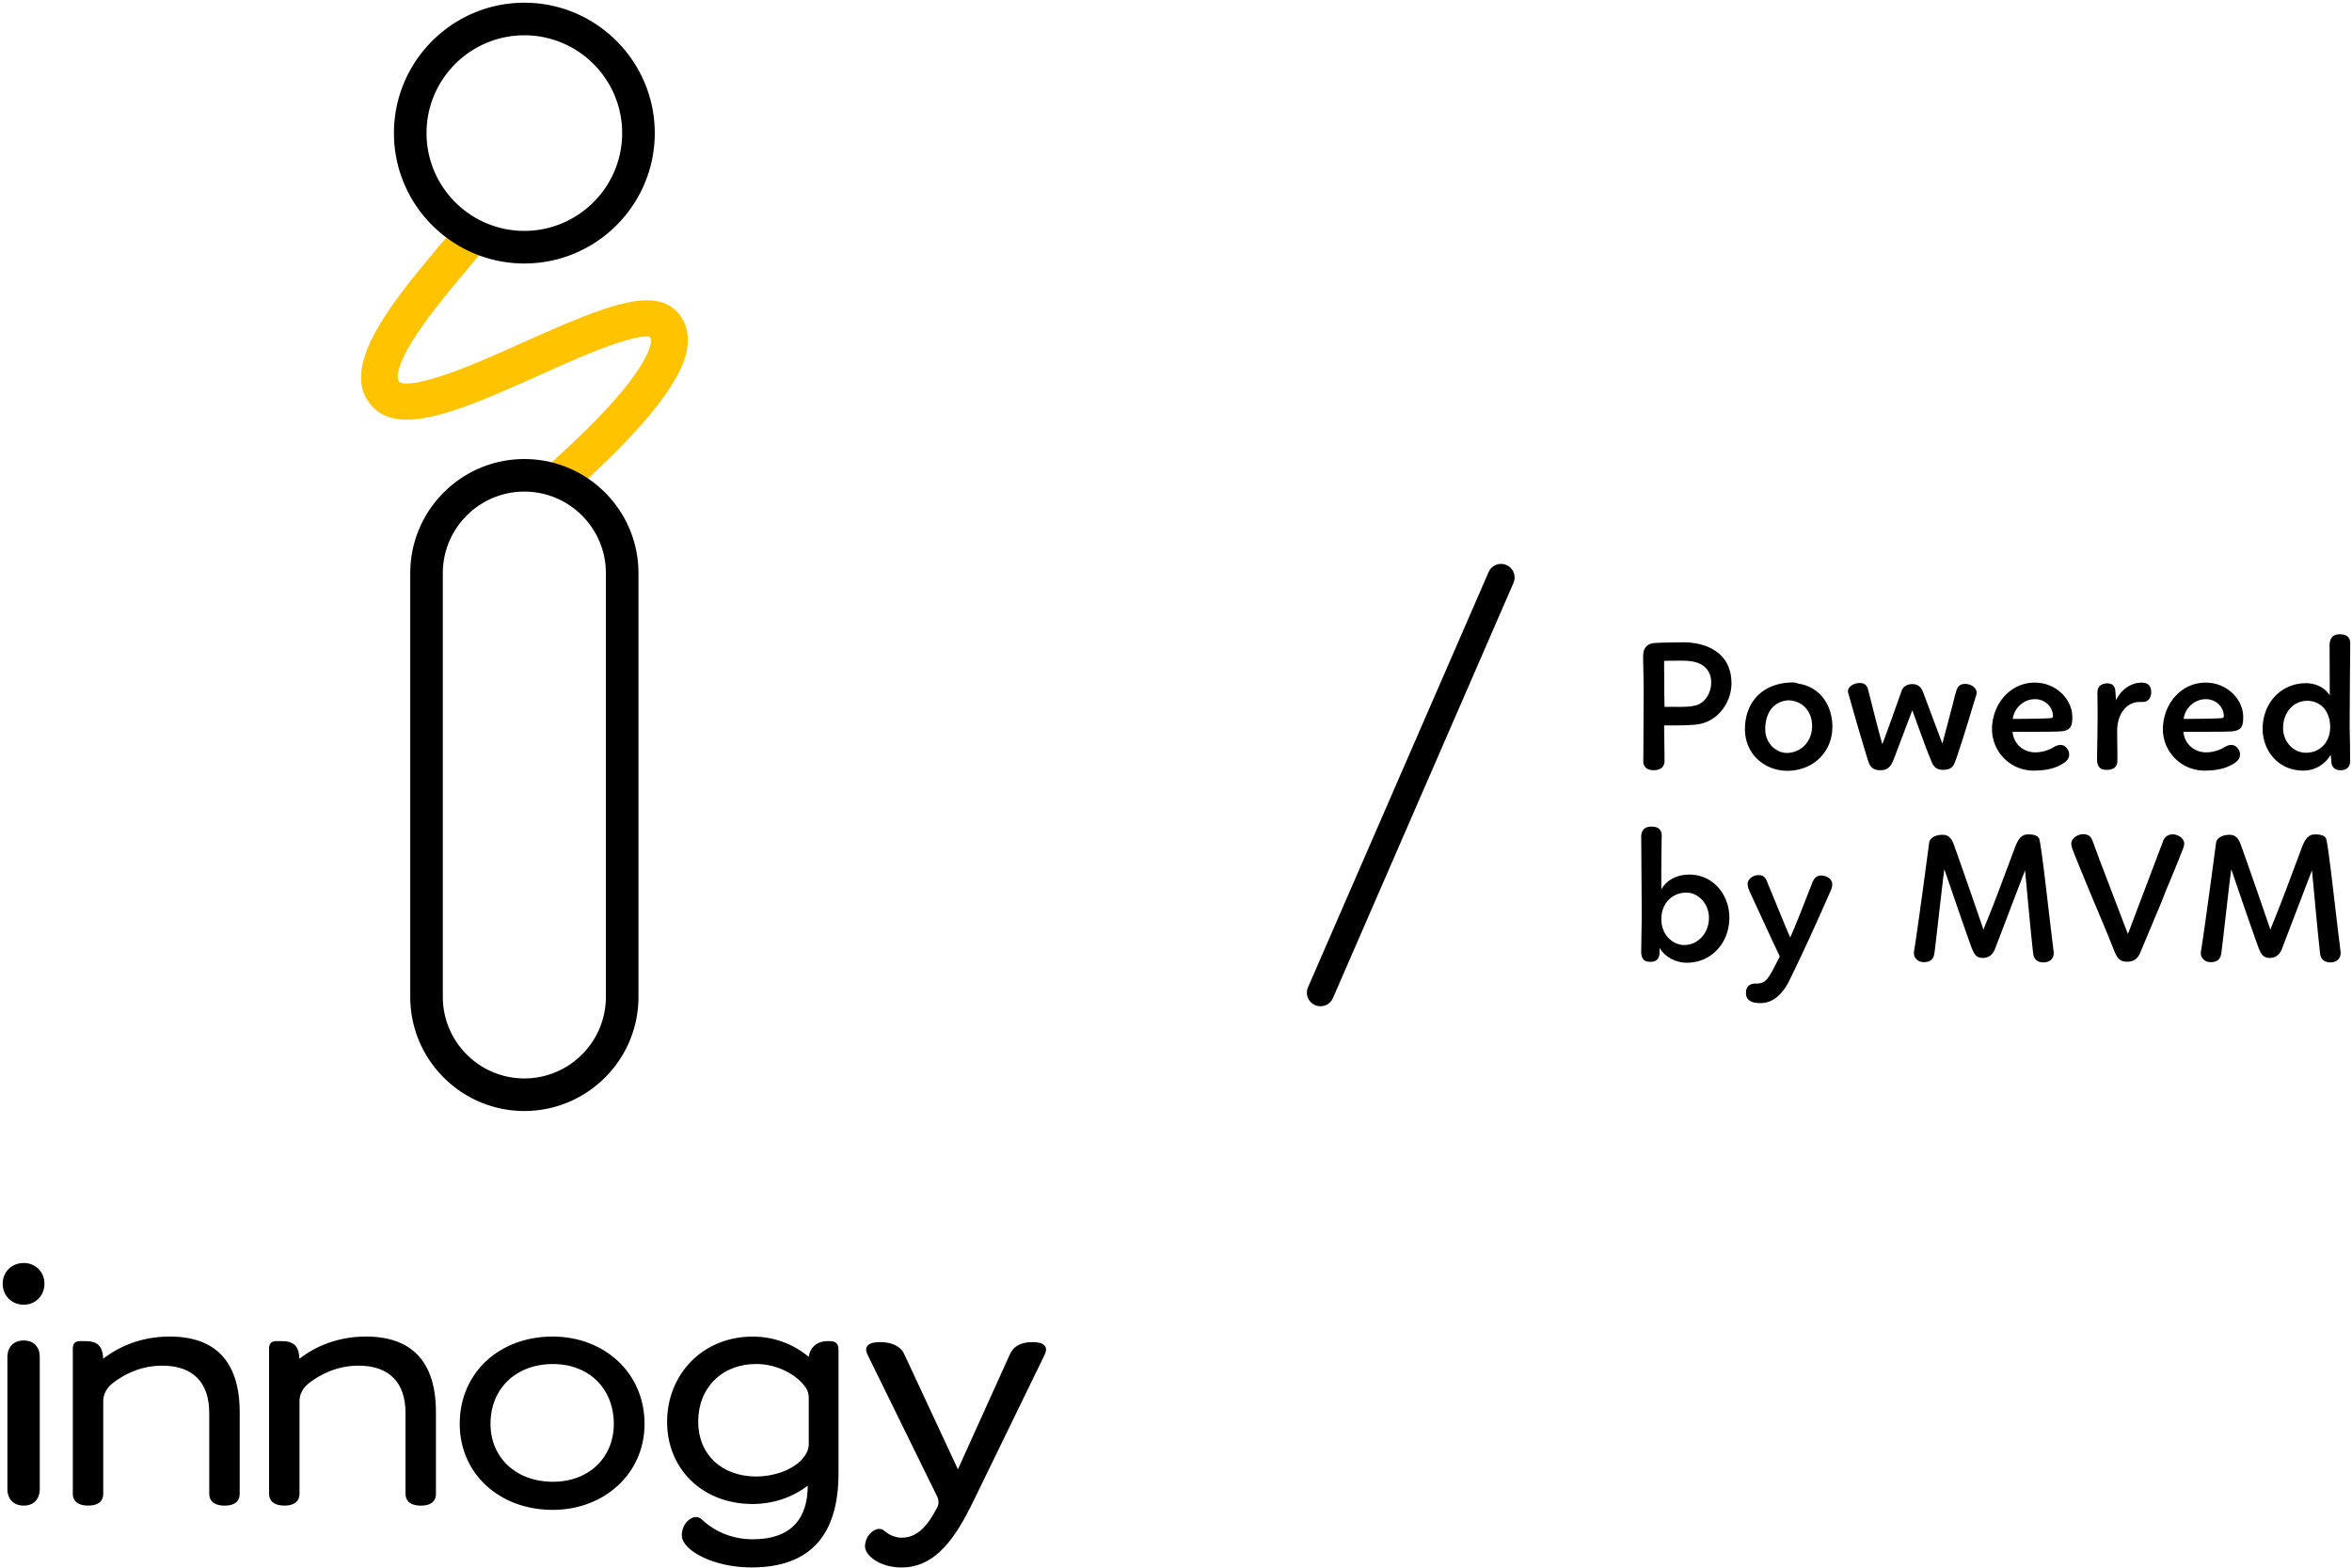
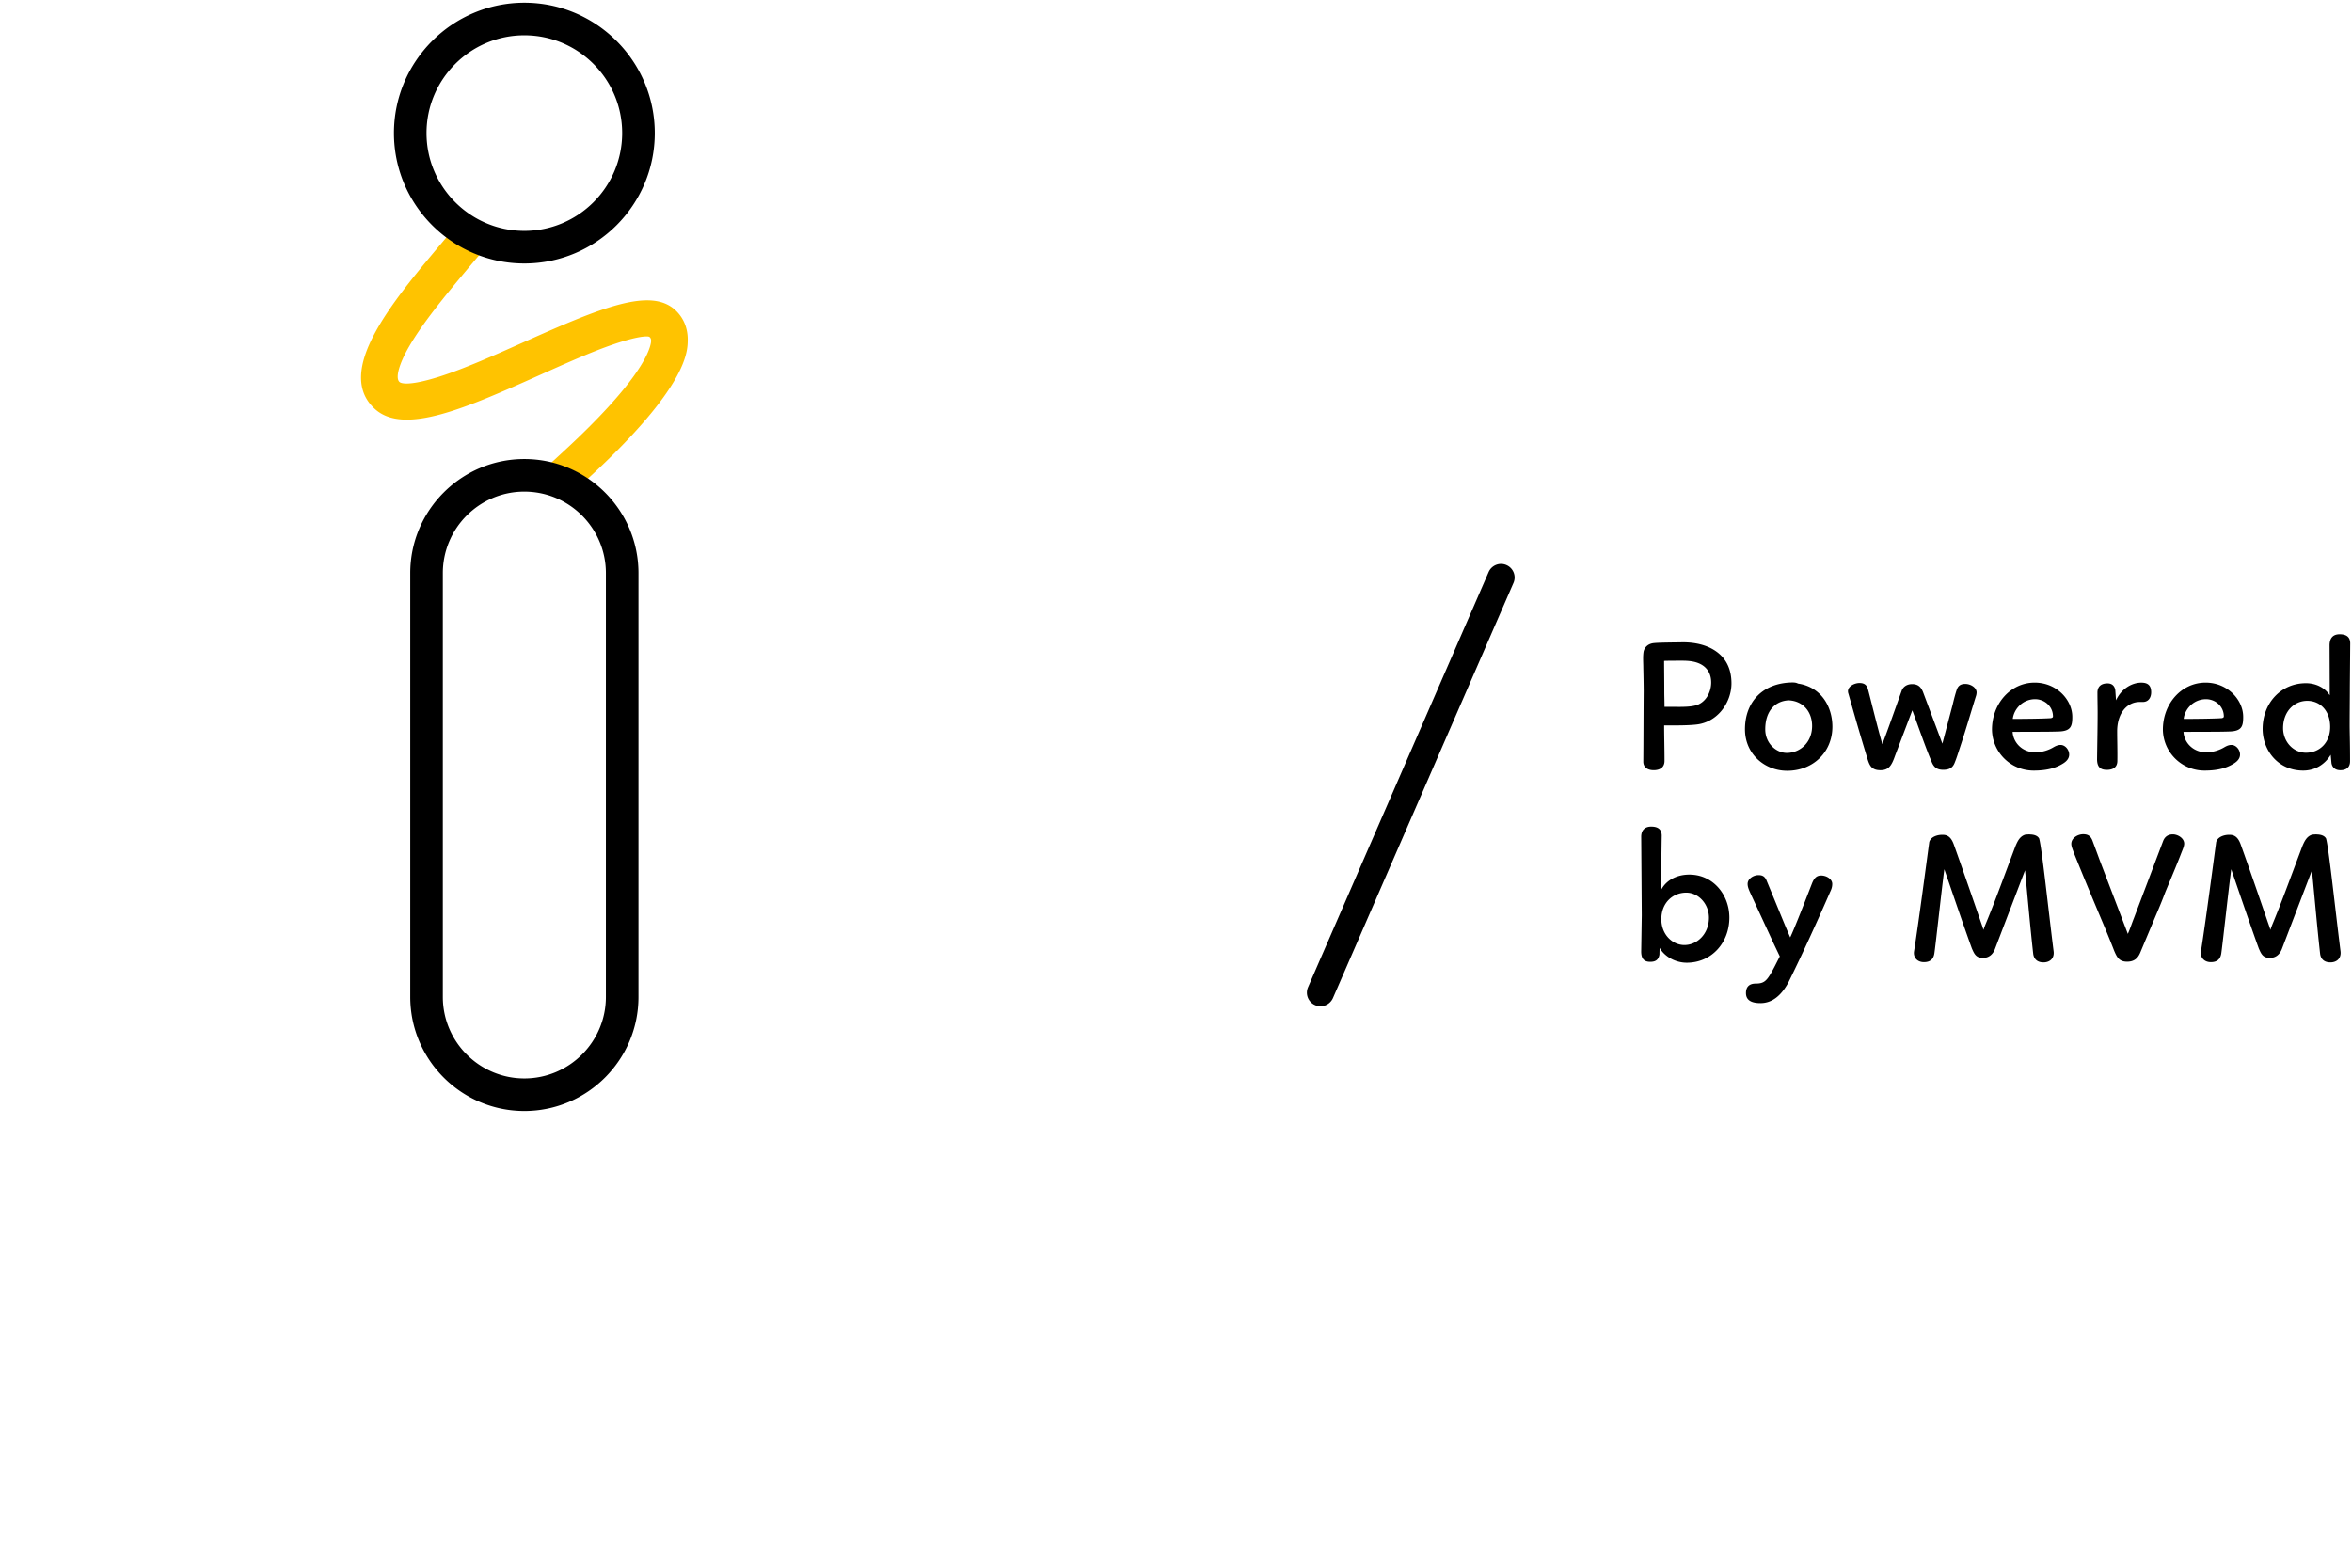
<svg xmlns="http://www.w3.org/2000/svg" width="639" height="426" viewBox="0 0 639 426" fill="none">
-   <path d="M280.6 364.7c-3.11 0-5.15.98-6.22 3.29l-14.13 31.28-14.57-31.28c-1.07-2.31-3.56-3.29-6.67-3.29-3.02 0-4.44 1.16-3.29 3.47l18.93 38.57c.45.98.45 2.13-.09 3.02-2.31 4.35-4.98 8.09-9.6 8.09-1.78 0-3.38-.8-4.35-1.6-.71-.53-.98-.8-1.78-.8-1.6 0-3.82 2.04-3.82 4.8 0 2.31 3.82 5.69 9.95 5.69 9.33 0 14.75-8.26 19.55-18.13l19.28-39.63c1.16-2.32-.26-3.48-3.19-3.48zm-181.2-1.51c-7.73 0-13.86 2.75-18.04 6.04-.18-3.38-1.42-4.8-4.89-4.8h-1.33c-1.33 0-2.04.53-2.04 2.13v39.28c0 2.31 1.69 3.29 4.18 3.29 2.49 0 4.09-.98 4.09-3.29V380.7c0-1.87.98-3.55 2.4-4.71 3.11-2.49 7.82-4.89 13.6-4.89 8.53 0 12.8 4.71 12.8 12.89v21.86c0 2.31 1.69 3.29 4.18 3.29 2.49 0 4.09-.98 4.09-3.29v-22.13c-.02-13.95-6.78-20.53-19.04-20.53zm-53.32 0c-7.73 0-13.86 2.75-18.04 6.04-.18-3.38-1.42-4.8-4.89-4.8h-1.33c-1.33 0-2.04.53-2.04 2.13v39.28c0 2.31 1.69 3.29 4.18 3.29 2.49 0 4.09-.98 4.09-3.29V380.7c0-1.87.98-3.55 2.4-4.71 3.11-2.49 7.82-4.89 13.6-4.89 8.53 0 12.8 4.71 12.8 12.89v21.86c0 2.31 1.69 3.29 4.18 3.29 2.49 0 4.09-.98 4.09-3.29v-22.13c-.02-13.95-6.78-20.53-19.04-20.53zm159.43 38.03c-9.51 0-15.82-6.04-15.82-14.93 0-9.06 6.31-15.64 15.82-15.64 4.71 0 9.78 2.13 12.62 5.42 1.07 1.16 1.6 2.31 1.6 3.91v12.44c0 1.51-.71 2.84-1.78 4.09-2.76 3.03-7.82 4.71-12.44 4.71zm-1.34 24.71c16.44 0 23.64-9.33 23.64-25.59v-33.68c0-1.51-.8-2.22-2.31-2.22h-.89c-1.87 0-4.44 1.07-4.89 4.27-4-3.38-9.33-5.51-15.2-5.51-13.68 0-23.28 10.31-23.28 23.19 0 12.53 9.33 22.3 23.28 22.3 5.6 0 10.93-1.87 14.93-4.98 0 8.71-4.27 14.57-14.93 14.57-7.02 0-11.64-3.29-13.68-5.24-.62-.53-.98-.8-1.78-.8-1.6 0-3.82 1.96-3.82 4.98 0 4 8.45 8.71 18.93 8.71zm-53.94-23.28c-10.13 0-16.97-6.67-16.97-15.73 0-9.51 6.84-16.26 16.97-16.26 9.86 0 16.53 6.75 16.53 16.26 0 9.06-6.66 15.73-16.53 15.73zm-.09 7.64c13.95 0 24.97-9.77 24.97-23.37 0-13.95-11.02-23.73-24.97-23.73-14.4 0-25.24 9.77-25.24 23.73 0 13.59 10.85 23.37 25.24 23.37zM6.45 354.54c3.16 0 5.63-2.41 5.63-5.71 0-3.21-2.46-5.63-5.63-5.63-3.25 0-5.72 2.41-5.72 5.63 0 3.3 2.46 5.71 5.72 5.71zm0 54.59c2.67 0 4.35-1.69 4.35-4.53v-35.81c0-2.84-1.69-4.53-4.35-4.53-2.67 0-4.44 1.69-4.44 4.53v35.81c-.01 2.84 1.77 4.53 4.44 4.53z" fill="#000" />
  <path d="M166.68 93.56c5.22-1.78 8.08-2.23 9.34-2.13.38.03.63.22.78.59.16.39.08.93.05 1.1-.5 2.92-3.9 11.22-23.5 29.32l-3.59 3.31c3.58.87 6.92 2.36 9.9 4.37l.42-.39c26.59-24.55 26.73-34.11 26.77-37.25.05-3.17-1.05-5.95-3.18-8.03-6.66-6.52-20.03-1.02-41.28 8.48-8.09 3.62-16.46 7.36-23.22 9.48-8.81 2.76-10.41 1.6-10.65 1.37-1.16-1.09-.11-4.91 2.72-9.77 3.67-6.31 9.6-13.54 15.86-21.01l3.13-3.73a35.087 35.087 0 0 1-8.88-4.85l-1.85 2.21c-12.82 15.29-28.77 34.33-17.67 44.48 7.96 7.28 24.95-.32 44.62-9.11 7.37-3.31 14.34-6.43 20.23-8.44z" fill="#FFC300" />
  <path d="M142.46 301.9c-17.1 0-31-13.91-31-31V155.74c0-17.1 13.91-31 31-31 17.1 0 31 13.91 31 31V270.9c.01 17.09-13.9 31-31 31zm0-168.31c-12.21 0-22.15 9.93-22.15 22.15V270.9c0 12.21 9.94 22.15 22.15 22.15 12.21 0 22.15-9.94 22.15-22.15V155.74c0-12.21-9.93-22.15-22.15-22.15zM142.46 71.6c-19.54 0-35.43-15.89-35.43-35.43S122.93.74 142.46.74c19.54 0 35.43 15.9 35.43 35.43S162 71.6 142.46 71.6zm0-62.01c-14.65 0-26.58 11.92-26.58 26.57s11.92 26.58 26.58 26.58c14.65 0 26.57-11.92 26.57-26.58.01-14.65-11.91-26.57-26.57-26.57zM452.22 192.07h2.42c2.58.05 4.55 0 5.91-.35 2.78-.66 4.3-3.49 4.35-6.12.05-2.62-1.21-4.24-2.83-5.1-1.46-.76-3.09-.96-5.11-.96-1.06 0-3.79 0-4.85.05 0 1.92.05 5.05.05 8.29 0 1.36.06 2.72.06 4.19zm-5.76-10.46c0-1.51-.16-3.28.1-4.65.36-1.31 1.42-2.12 2.93-2.22 1.57-.15 5.06-.15 7.78-.2 3.23 0 6.32.7 8.69 2.27 2.83 1.87 4.5 4.8 4.45 9.09-.1 4.8-3.34 9.6-8.28 10.76-1.72.46-5.91.46-8.39.46h-1.62c0 3.08.1 6.06.1 9.65 0 1.82-1.32 2.52-2.93 2.52-1.82 0-2.83-.91-2.83-2.32.05-6.37.05-12.38.1-19.3-.01-1.56-.06-4.55-.1-6.06zM485.95 190.3c-3.84.2-6.36 3.08-6.36 7.88 0 3.84 2.98 6.42 5.86 6.42 3.58 0 6.87-2.83 6.87-7.33 0-3.69-2.28-6.77-6.37-6.97zm2.53-4.55c6.47.96 9.35 6.47 9.35 11.72 0 6.92-5.26 11.98-12.28 11.98-6.12 0-11.47-4.55-11.47-11.27 0-7.53 4.9-12.63 12.88-12.73.56 0 1.06.05 1.52.3zM502.06 187.87c0-1.42 1.82-2.27 3.13-2.27 1.32 0 2.02.55 2.32 1.77.3.96 2.68 10.77 3.89 14.85 1.67-4.39 3.39-9.3 5.3-14.65.46-1.07 1.52-1.67 2.78-1.67 1.61 0 2.42.76 2.98 2.17l5.25 14 2.83-10.71c.35-1.52.71-2.83 1.06-3.89.35-1.06 1.01-1.62 2.33-1.62 1.37 0 3.03.91 3.08 2.27 0 .25-.05.66-.15.96-.61 1.87-2.93 9.75-4.19 13.49-.71 2.17-1.12 3.49-1.52 4.45-.5 1.42-1.27 2.17-3.23 2.17-1.77 0-2.63-.81-3.18-2.32-1.46-3.33-3.84-10.25-5.2-13.84l-4.7 12.38c-.91 2.58-1.67 3.89-3.94 3.89-2.28 0-2.89-1.11-3.44-2.78-2.78-9.05-4.45-15.16-5.3-18.09-.05-.1-.1-.45-.1-.56zM546.84 195.35c2.63 0 8.19-.05 10.31-.2.35-.05.61-.2.61-.46 0-2.78-2.33-4.7-4.86-4.7-3.38.01-5.75 2.68-6.06 5.36zm6.12 9.09c1.87 0 3.64-.6 4.9-1.36.61-.35 1.22-.65 1.98-.65 1.21 0 2.32 1.26 2.32 2.63 0 .96-.6 1.72-1.51 2.32-1.87 1.21-4.25 2.02-8.14 2.02-6.27 0-11.22-5.01-11.32-11.12 0-7.08 5.05-12.79 11.61-12.79 5.91 0 10.21 4.65 10.21 9.3 0 2.63-.4 3.94-3.94 3.99-2.83.1-6.27.05-12.28.1.21 3.04 2.73 5.56 6.17 5.56zM572.57 185.7c1.16 0 1.92.61 2.12 1.82l.2 2.78c1.46-3.18 4.35-4.8 6.87-4.8 1.77 0 2.68.75 2.68 2.62 0 1.32-.66 2.63-2.27 2.63h-.86c-3.34 0-6.11 2.93-6.11 7.99 0 2.53.1 5.31.05 8.13-.05 1.67-1.21 2.33-2.84 2.33-1.72 0-2.72-.71-2.67-3.08.05-3.89.15-8.84.15-12.43 0-1.72-.05-3.58-.05-5.35-.05-1.78 1.01-2.64 2.73-2.64zM593.27 195.35c2.63 0 8.19-.05 10.31-.2.35-.05.6-.2.6-.46 0-2.78-2.32-4.7-4.85-4.7-3.38.01-5.76 2.68-6.06 5.36zm6.11 9.09c1.87 0 3.64-.6 4.9-1.36.61-.35 1.21-.65 1.97-.65 1.22 0 2.33 1.26 2.33 2.63 0 .96-.61 1.72-1.52 2.32-1.87 1.21-4.24 2.02-8.13 2.02-6.26 0-11.22-5.01-11.31-11.12 0-7.08 5.05-12.79 11.61-12.79 5.91 0 10.21 4.65 10.21 9.3 0 2.63-.4 3.94-3.94 3.99-2.83.1-6.27.05-12.28.1.2 3.04 2.73 5.56 6.16 5.56zM626.5 204.55c3.59 0 6.57-2.63 6.57-7.03s-2.73-7.08-6.22-7.08c-3.63 0-6.57 2.98-6.57 7.43.01 3.64 2.73 6.68 6.22 6.68zm11.92-17.94c0 3.54-.05 6.77-.05 10.41 0 2.12.11 4.55.11 9.85 0 1.67-1.06 2.43-2.63 2.43-1.41 0-2.22-.76-2.42-1.92l-.21-2.27c-1.56 2.57-4.2 4.29-7.48 4.29-6.92 0-11.02-5.61-11.02-11.32 0-7.03 5-12.43 11.77-12.43 2.68 0 5.16 1.22 6.47 3.29l-.05-13.55c0-2.02.96-3.03 2.73-3.03 1.72 0 2.93.65 2.88 2.58l-.1 11.67zM458.13 242.56c-3.64 0-6.77 2.73-6.77 7.22 0 4.24 3.08 7.02 6.26 7.02 3.49 0 6.67-3.03 6.67-7.42 0-3.74-2.83-6.82-6.16-6.82zm-9.55-17.94c1.41 0 2.88.4 2.88 2.47-.16 9.5-.1 14.1-.1 14.61 1.51-2.73 4.44-4.04 7.62-4.04 6.47 0 10.86 5.51 10.86 11.67 0 6.87-4.85 12.28-11.57 12.28-2.98 0-5.97-1.57-7.38-4.04l-.05 1.82c-.25 1.52-1.16 2.02-2.68 1.97-1.61-.05-2.33-1.01-2.27-3.03l.15-9.65-.15-21.42c.06-1.93 1.27-2.64 2.69-2.64zM492.28 240.08c.51-1.26 1.11-2.17 2.48-2.17 1.47 0 3.03.96 3.03 2.28 0 .76-.2 1.41-.55 2.12-3.28 7.53-7.68 17.23-11.42 24.76-1.97 3.58-4.44 5.51-7.53 5.51-2.27 0-3.94-.66-3.94-2.73 0-1.66.86-2.58 2.68-2.58 2.12 0 2.88-.65 4.24-3.03.7-1.21 1.36-2.57 2.27-4.35l-1.57-3.29-6.32-13.69c-.55-1.21-.85-1.92-.85-2.73 0-1.41 1.61-2.38 2.93-2.38 1.16 0 1.72.4 2.17 1.36 3.84 9.25 5 12.23 6.47 15.57 1.01-2.17 2.83-6.71 5.91-14.65zM525.52 259.18c-.3 1.67-1.32 2.27-2.83 2.27-1.77 0-2.93-1.26-2.68-2.92 1.16-7.18 3.49-24.92 4.14-29.71.4-1.46 2.27-2.02 3.69-1.97 1.67 0 2.47 1.16 3.03 2.78 2.42 6.77 5.3 15.11 7.28 20.87.3.86.6 1.67.71 2.18l.45-1.21c2.38-5.71 4.25-10.86 8.29-21.63.46-1.01 1.06-2.57 2.63-3.03.46-.05 1.01-.1 1.46-.05 1.01.05 1.92.36 2.32 1.11.76 2.73 2.32 17.84 3.94 30.77.16 1.92-1.16 2.88-2.78 2.88-1.56 0-2.58-.81-2.78-2.33-.81-7.22-1.52-15.41-2.22-22.69l-8.19 21.43c-.5 1.26-1.51 2.42-3.38 2.37-1.82-.04-2.27-1.21-2.88-2.58-2.33-6.42-6.01-17.28-7.48-21.52-.9 6.96-2.36 20.66-2.72 22.98zM562.74 229.32c0-1.62 1.77-2.63 3.23-2.63 1.36 0 2.07.55 2.53 1.77.56 1.51 1.21 3.24 1.92 5.2l7.68 20.11c.55-1.21 1.11-2.93 1.62-4.2l7.98-21.07c.46-1.16 1.36-1.77 2.63-1.77 1.32 0 3.08 1.01 3.08 2.52 0 .7-.4 1.57-.76 2.48-.86 2.27-2.12 5.3-4.15 10.15-.45 1.06-.81 2.27-2.83 6.97-1.32 3.13-2.73 6.52-4.24 10.11-.66 1.51-1.67 2.37-3.54 2.37-2.12 0-2.73-1.16-3.49-2.93-2.58-6.67-4.85-11.51-10.96-26.62-.3-.89-.7-1.75-.7-2.46zM603.47 259.18c-.3 1.67-1.31 2.27-2.83 2.27-1.77 0-2.93-1.26-2.68-2.92 1.16-7.18 3.49-24.92 4.14-29.71.4-1.46 2.27-2.02 3.69-1.97 1.66 0 2.47 1.16 3.03 2.78 2.43 6.77 5.31 15.11 7.28 20.87.3.86.61 1.67.71 2.18l.45-1.21c2.37-5.71 4.25-10.86 8.29-21.63.46-1.01 1.06-2.57 2.63-3.03.45-.05 1.01-.1 1.46-.05 1.01.05 1.92.36 2.32 1.11.76 2.73 2.32 17.84 3.94 30.77.15 1.92-1.16 2.88-2.78 2.88-1.57 0-2.58-.81-2.78-2.33-.81-7.22-1.51-15.41-2.22-22.69l-8.19 21.43c-.5 1.26-1.51 2.42-3.38 2.37-1.82-.04-2.27-1.21-2.88-2.58-2.33-6.42-6.02-17.28-7.48-21.52-.9 6.96-2.37 20.66-2.72 22.98zM358.75 273.43a3.691 3.691 0 0 1-3.38-5.16l49.06-112.81a3.675 3.675 0 0 1 4.85-1.91c1.87.81 2.72 2.99 1.91 4.85l-49.05 112.81a3.707 3.707 0 0 1-3.39 2.22z" fill="#000" />
</svg>